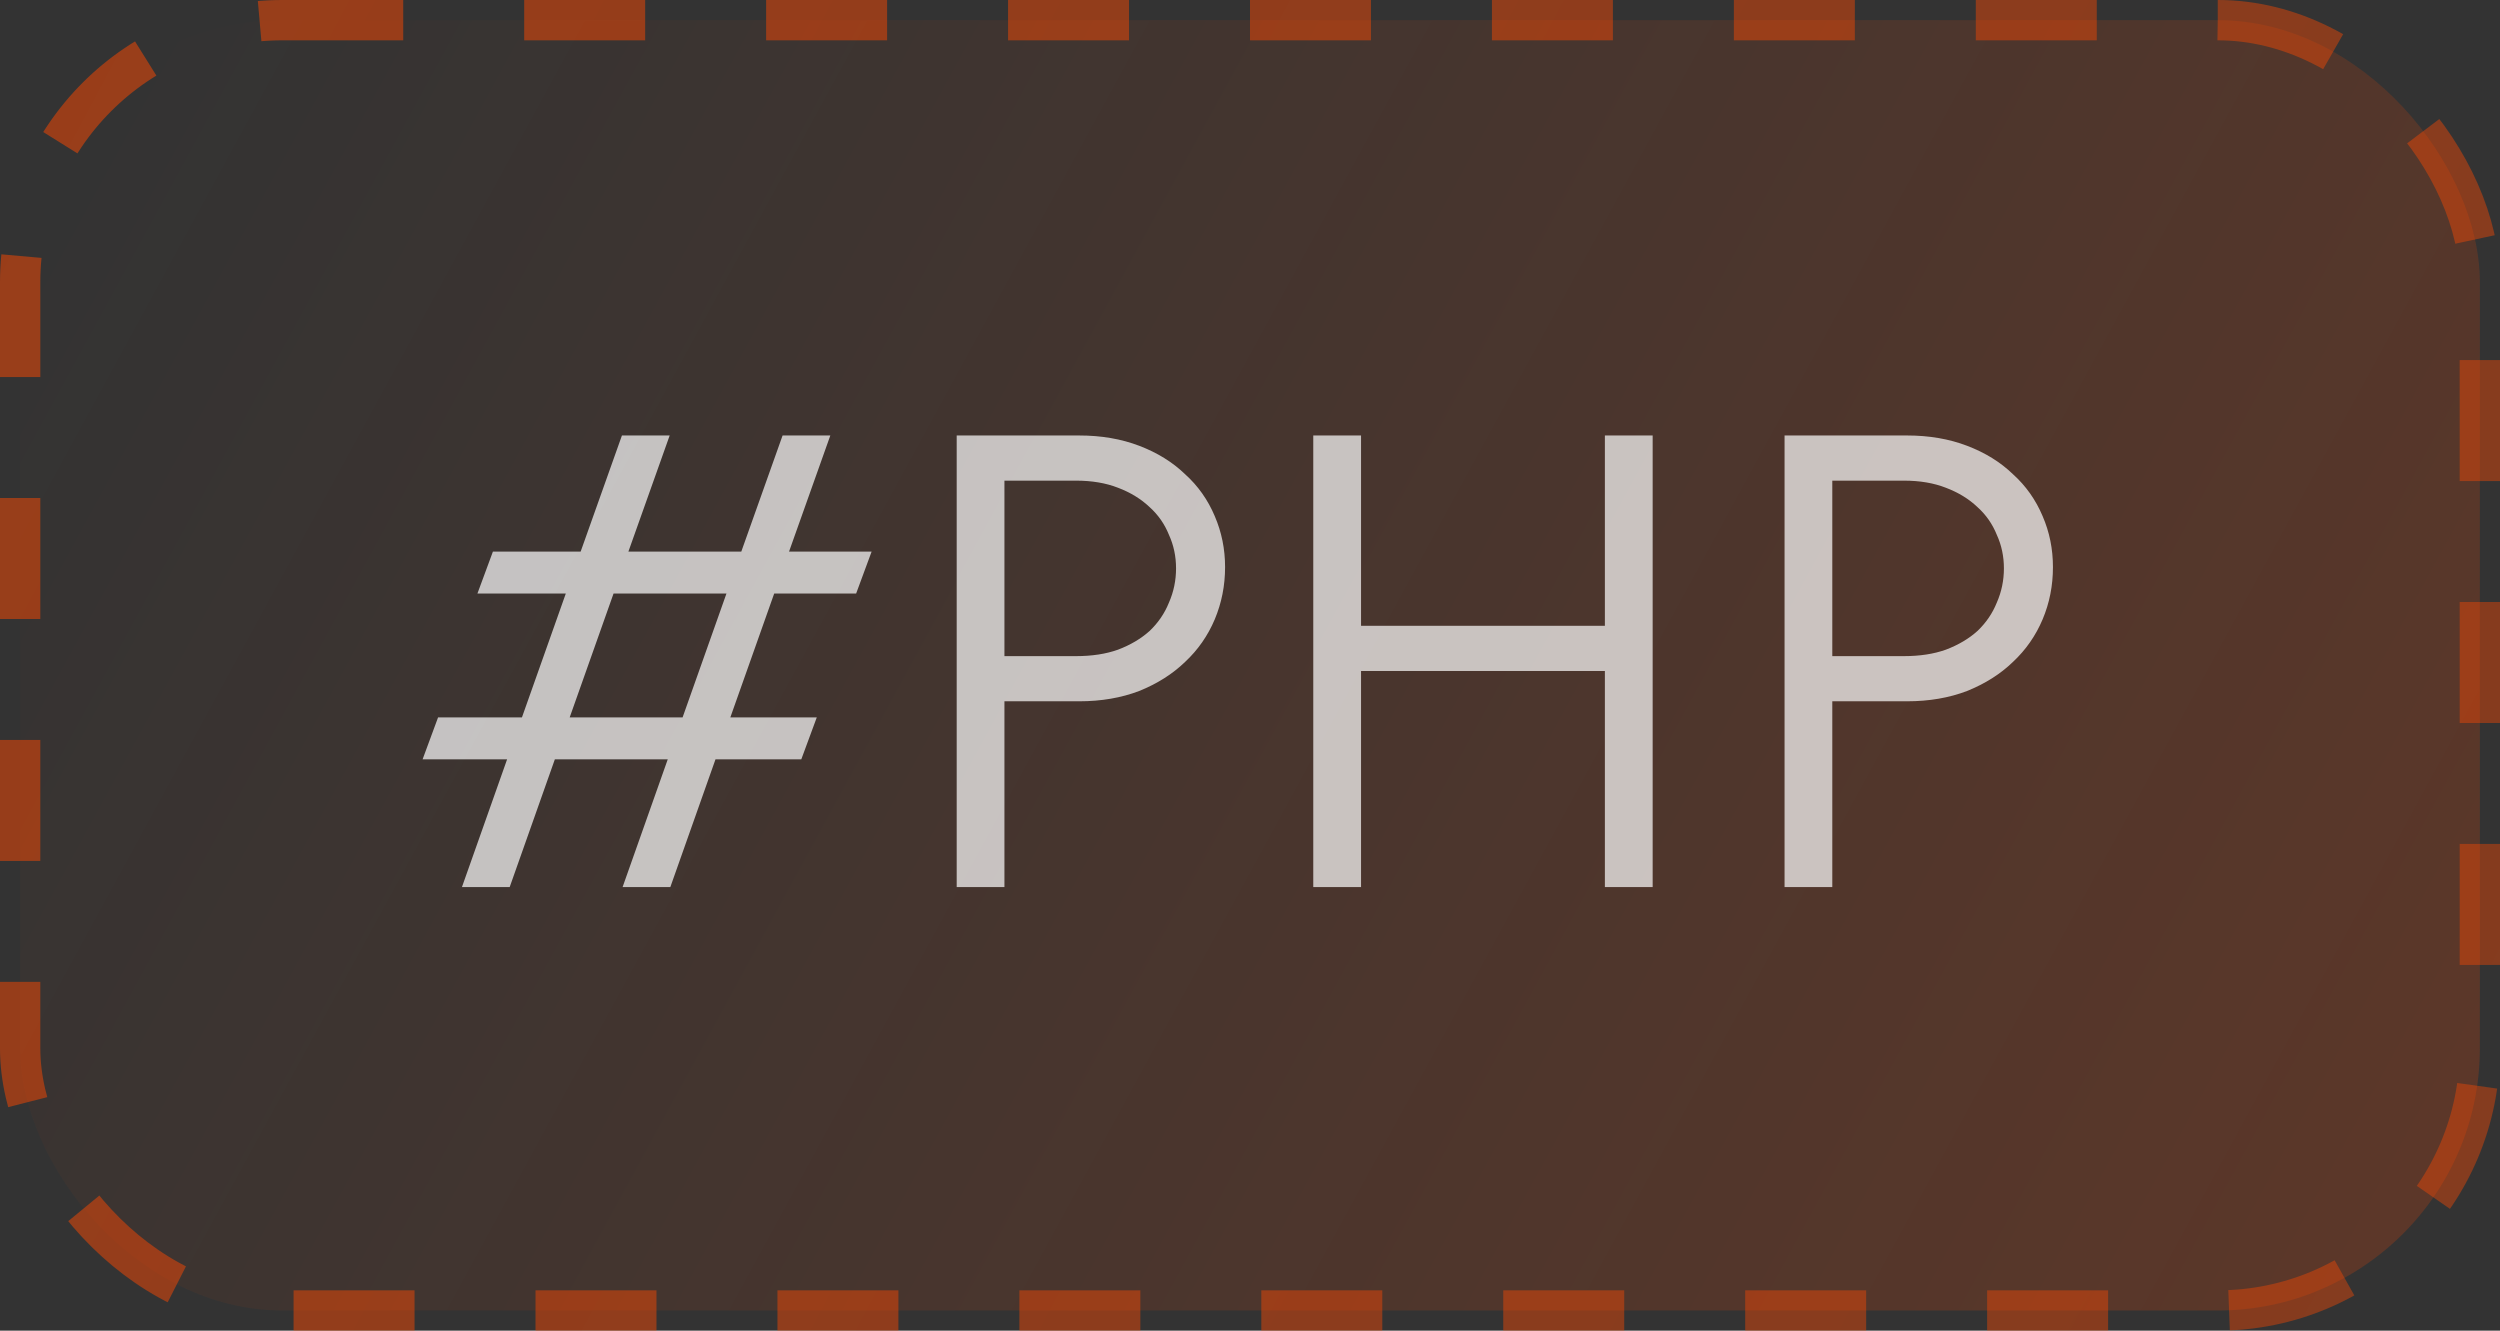
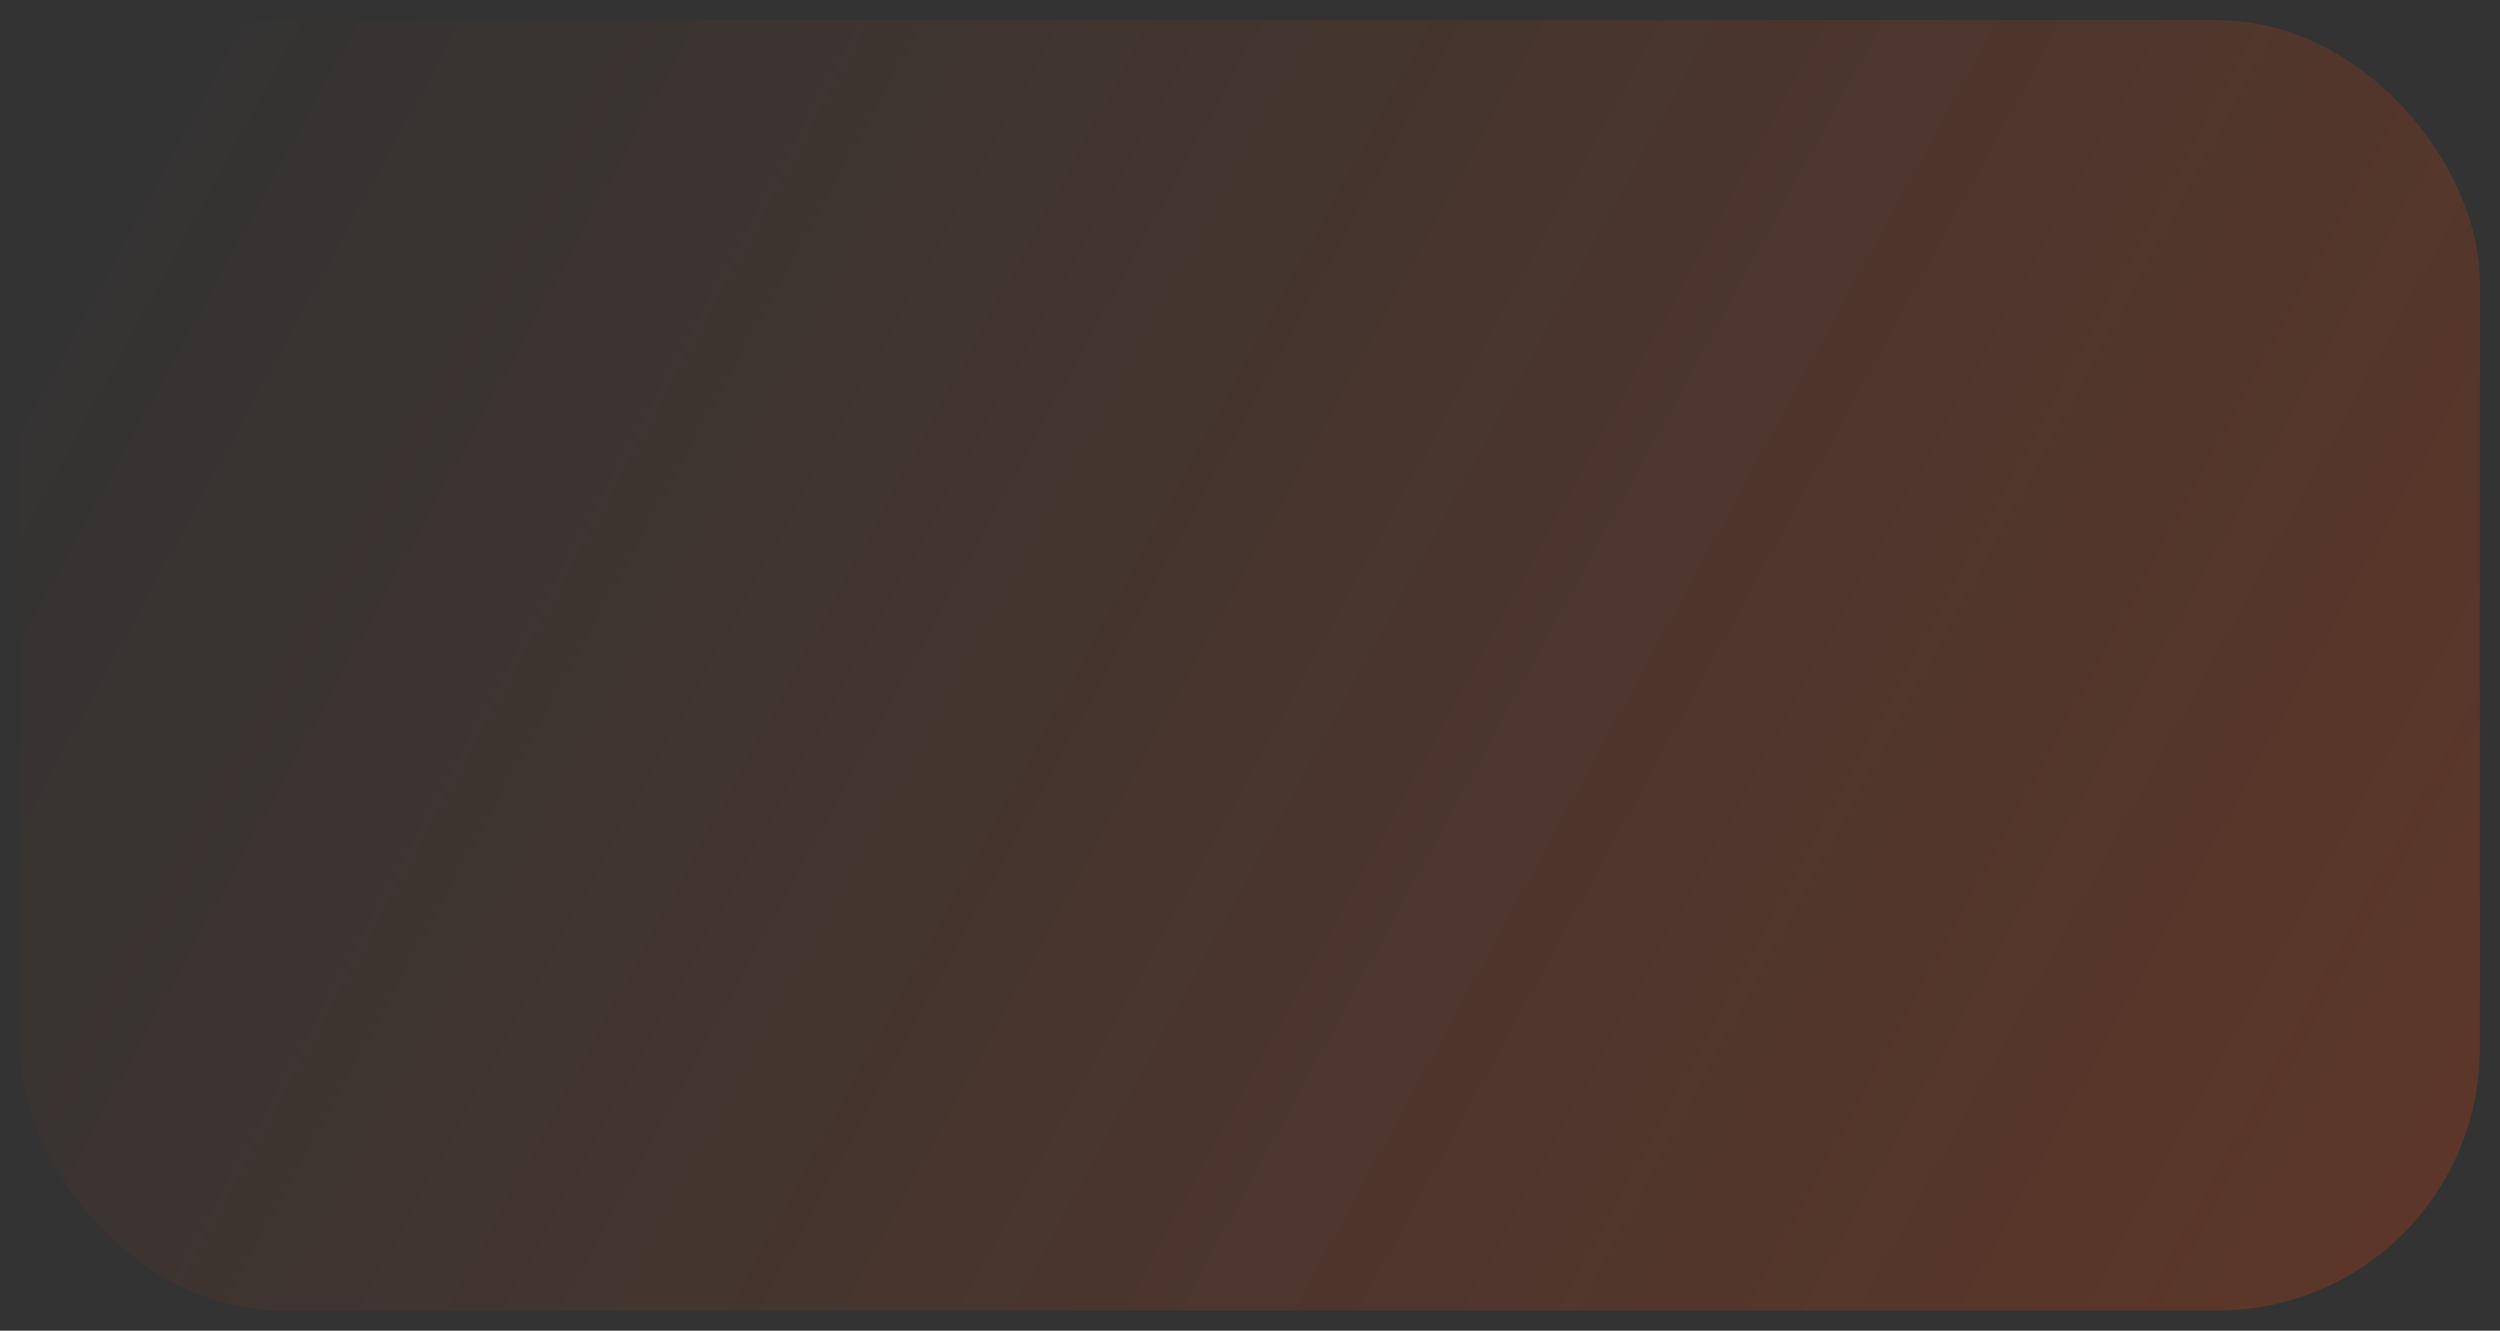
<svg xmlns="http://www.w3.org/2000/svg" width="62" height="33" viewBox="0 0 62 33" fill="none">
  <rect x="0" y="0" width="62" height="33" fill="#333333" stroke="none" />
  <rect x="0.5" y="0.5" width="61" height="32" rx="6.5" fill="url(#paint0_linear_90_2377)" />
-   <rect x="0.5" y="0.5" width="61" height="32" rx="6.5" stroke="url(#paint1_linear_90_2377)" stroke-dasharray="3 3" />
-   <path opacity="0.7" d="M19.568 13.68H21.616L21.232 14.72H19.2L18.112 17.792H20.256L19.872 18.832H17.744L16.624 22H15.44L16.56 18.832H13.76L12.64 22H11.456L12.576 18.832H10.48L10.864 17.792H12.944L14.032 14.72H11.84L12.224 13.68H14.4L15.424 10.8H16.608L15.584 13.68H18.384L19.408 10.8H20.592L19.568 13.68ZM14.128 17.792H16.928L18.016 14.72H15.216L14.128 17.792ZM26.766 10.8C27.31 10.8 27.806 10.885 28.254 11.056C28.702 11.227 29.08 11.461 29.39 11.76C29.71 12.048 29.955 12.395 30.126 12.8C30.296 13.195 30.382 13.616 30.382 14.064C30.382 14.523 30.296 14.955 30.126 15.36C29.955 15.765 29.71 16.117 29.39 16.416C29.08 16.715 28.702 16.955 28.254 17.136C27.806 17.307 27.31 17.392 26.766 17.392H24.91V22H23.726V10.8H26.766ZM26.686 16.272C27.08 16.272 27.427 16.219 27.726 16.112C28.035 15.995 28.296 15.84 28.51 15.648C28.723 15.445 28.883 15.211 28.99 14.944C29.107 14.677 29.166 14.395 29.166 14.096C29.166 13.797 29.107 13.52 28.99 13.264C28.883 12.997 28.723 12.768 28.51 12.576C28.296 12.373 28.035 12.213 27.726 12.096C27.427 11.979 27.08 11.92 26.686 11.92H24.91V16.272H26.686ZM39.801 16.64H33.754V22H32.569V10.8H33.754V15.52H39.801V10.8H40.986V22H39.801V16.64ZM47.297 10.8C47.841 10.8 48.337 10.885 48.785 11.056C49.233 11.227 49.612 11.461 49.921 11.76C50.241 12.048 50.486 12.395 50.657 12.8C50.828 13.195 50.913 13.616 50.913 14.064C50.913 14.523 50.828 14.955 50.657 15.36C50.486 15.765 50.241 16.117 49.921 16.416C49.612 16.715 49.233 16.955 48.785 17.136C48.337 17.307 47.841 17.392 47.297 17.392H45.441V22H44.257V10.8H47.297ZM47.217 16.272C47.612 16.272 47.958 16.219 48.257 16.112C48.566 15.995 48.828 15.84 49.041 15.648C49.254 15.445 49.414 15.211 49.521 14.944C49.638 14.677 49.697 14.395 49.697 14.096C49.697 13.797 49.638 13.52 49.521 13.264C49.414 12.997 49.254 12.768 49.041 12.576C48.828 12.373 48.566 12.213 48.257 12.096C47.958 11.979 47.612 11.92 47.217 11.92H45.441V16.272H47.217Z" fill="white" />
  <defs>
    <linearGradient id="paint0_linear_90_2377" x1="4.288" y1="-3.28612e-06" x2="59.342" y2="30.01" gradientUnits="userSpaceOnUse">
      <stop stop-color="#FF4800" stop-opacity="0" />
      <stop offset="1" stop-color="#FF4800" stop-opacity="0.2" />
    </linearGradient>
    <linearGradient id="paint1_linear_90_2377" x1="3.648" y1="2.83415e-06" x2="59.961" y2="29.978" gradientUnits="userSpaceOnUse">
      <stop stop-color="#FF4800" stop-opacity="0.5" />
      <stop offset="1" stop-color="#FF4800" stop-opacity="0.4" />
    </linearGradient>
  </defs>
</svg>